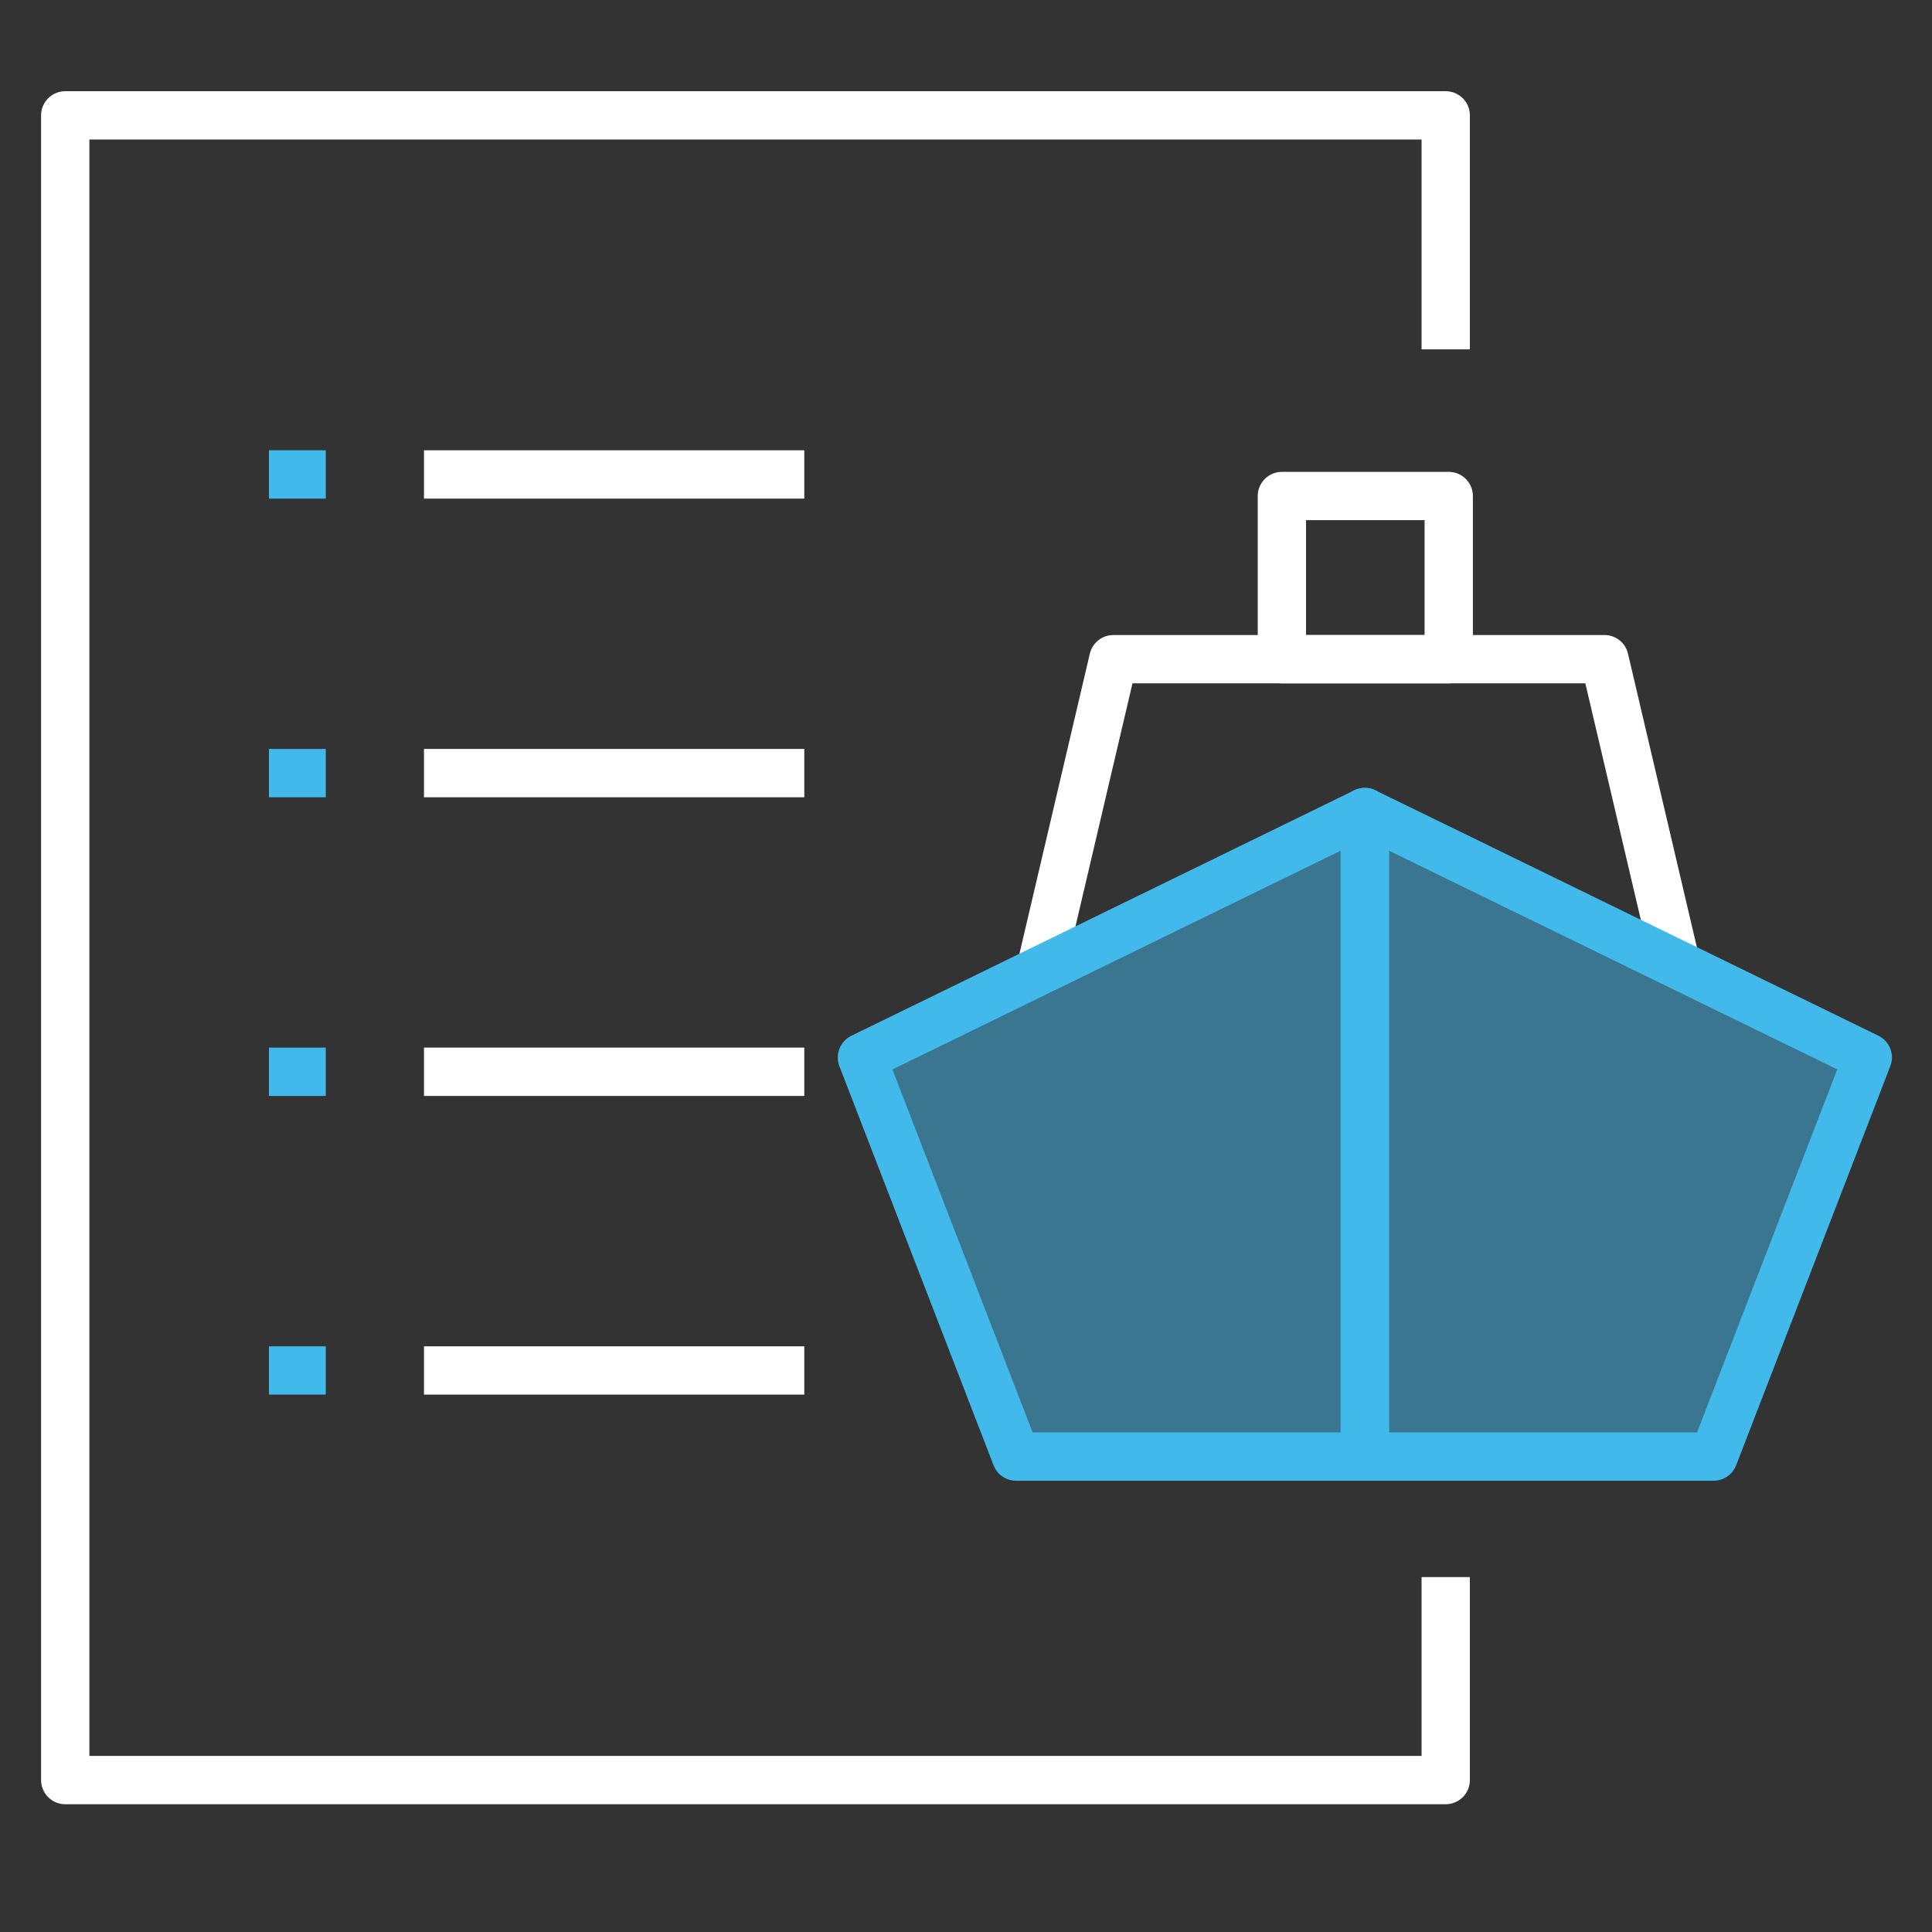
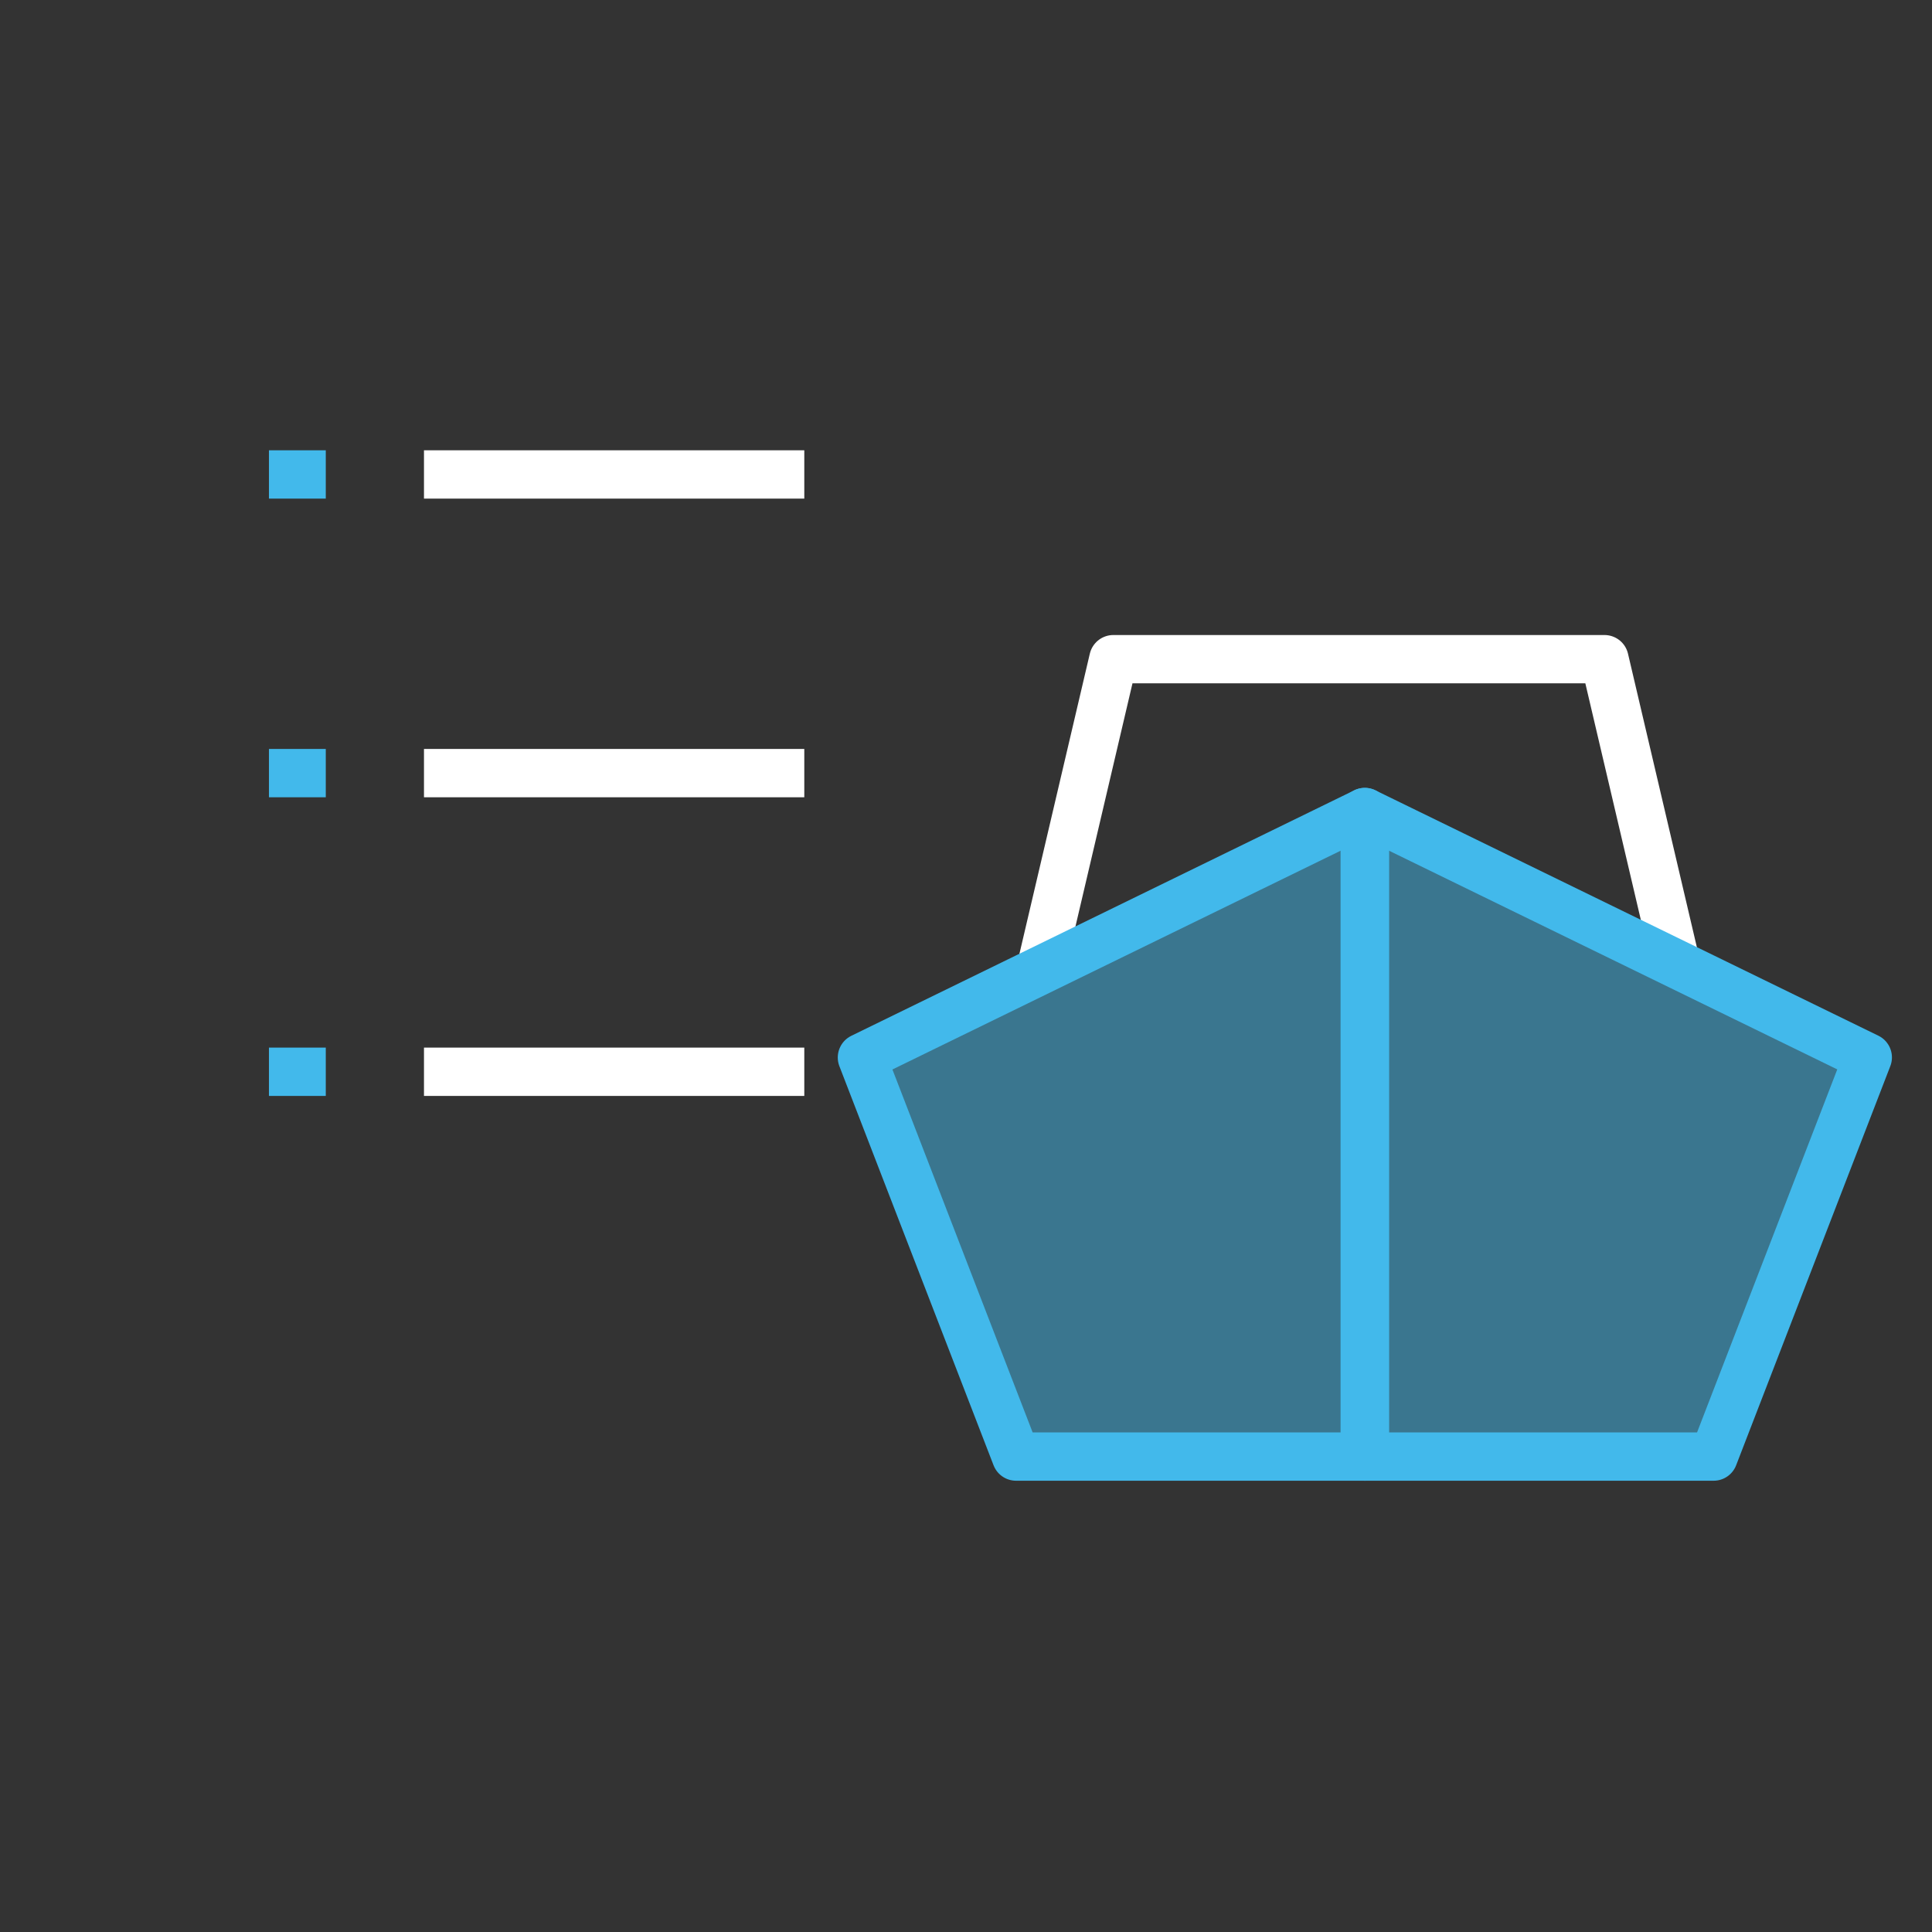
<svg xmlns="http://www.w3.org/2000/svg" width="80" height="80" viewBox="0 0 80 80">
  <rect x="0" y="0" width="80" height="80" fill="#333333" stroke="none" />
  <defs>
    <clipPath id="clip-path">
      <rect id="Rectangle_10435" data-name="Rectangle 10435" width="80" height="80" transform="translate(417 23836)" fill="none" stroke="#707070" stroke-width="1" />
    </clipPath>
  </defs>
  <g id="icon-contract-management" transform="translate(-417 -23836)" clip-path="url(#clip-path)">
    <g id="Group_6847" data-name="Group 6847" transform="translate(407 23827.852)">
      <path id="Path_8601" data-name="Path 8601" d="M33.414,51.6,27.03,35.075,47.855,24.91V51.6Z" transform="translate(18.66 16.863)" fill="#42b9eb" opacity="0.502" />
      <path id="Path_8602" data-name="Path 8602" d="M52.923,51.6l6.384-16.529L38.48,24.91V51.6Z" transform="translate(28.034 16.863)" fill="#42b9eb" opacity="0.502" />
-       <rect id="Rectangle_10454" data-name="Rectangle 10454" width="6.909" height="6.757" transform="translate(63.08 28.687)" fill="none" stroke="#fff" stroke-linejoin="round" stroke-width="2" />
      <path id="Path_8597" data-name="Path 8597" d="M31.084,34.387,34.123,21.43H54.46l2.954,12.589" transform="translate(21.978 14.013)" fill="none" stroke="#fff" stroke-linejoin="round" stroke-width="2" />
      <path id="Path_8598" data-name="Path 8598" d="M33.414,51.6,27.03,35.075,47.855,24.91V51.6Z" transform="translate(18.66 16.862)" fill="none" stroke="#42b9eb" stroke-linejoin="round" stroke-width="2" />
      <path id="Path_8599" data-name="Path 8599" d="M52.923,51.6l6.384-16.529L38.48,24.91V51.6Z" transform="translate(28.034 16.862)" fill="none" stroke="#42b9eb" stroke-linejoin="round" stroke-width="2" />
-       <path id="Path_8600" data-name="Path 8600" d="M66.055,69.575v8.406H8.892V9.049H66.055v9.69" transform="translate(3.809 3.876)" fill="none" stroke="#fff" stroke-linejoin="round" stroke-width="2" />
      <line id="Line_1276" data-name="Line 1276" x2="15.748" transform="translate(27.556 27.794)" fill="none" stroke="#fff" stroke-linejoin="round" stroke-width="2" />
      <line id="Line_1277" data-name="Line 1277" x2="2.353" transform="translate(21.137 27.794)" fill="none" stroke="#42b9eb" stroke-linejoin="round" stroke-width="2" />
      <line id="Line_1278" data-name="Line 1278" x2="15.748" transform="translate(27.556 40.161)" fill="none" stroke="#fff" stroke-linejoin="round" stroke-width="2" />
      <line id="Line_1279" data-name="Line 1279" x2="2.353" transform="translate(21.137 40.161)" fill="none" stroke="#42b9eb" stroke-linejoin="round" stroke-width="2" />
      <line id="Line_1280" data-name="Line 1280" x2="15.748" transform="translate(27.556 52.528)" fill="none" stroke="#fff" stroke-linejoin="round" stroke-width="2" />
      <line id="Line_1281" data-name="Line 1281" x2="2.353" transform="translate(21.137 52.528)" fill="none" stroke="#42b9eb" stroke-linejoin="round" stroke-width="2" />
-       <line id="Line_1282" data-name="Line 1282" x2="15.748" transform="translate(27.556 64.896)" fill="none" stroke="#fff" stroke-linejoin="round" stroke-width="2" />
-       <line id="Line_1283" data-name="Line 1283" x2="2.353" transform="translate(21.137 64.896)" fill="none" stroke="#42b9eb" stroke-linejoin="round" stroke-width="2" />
    </g>
  </g>
</svg>